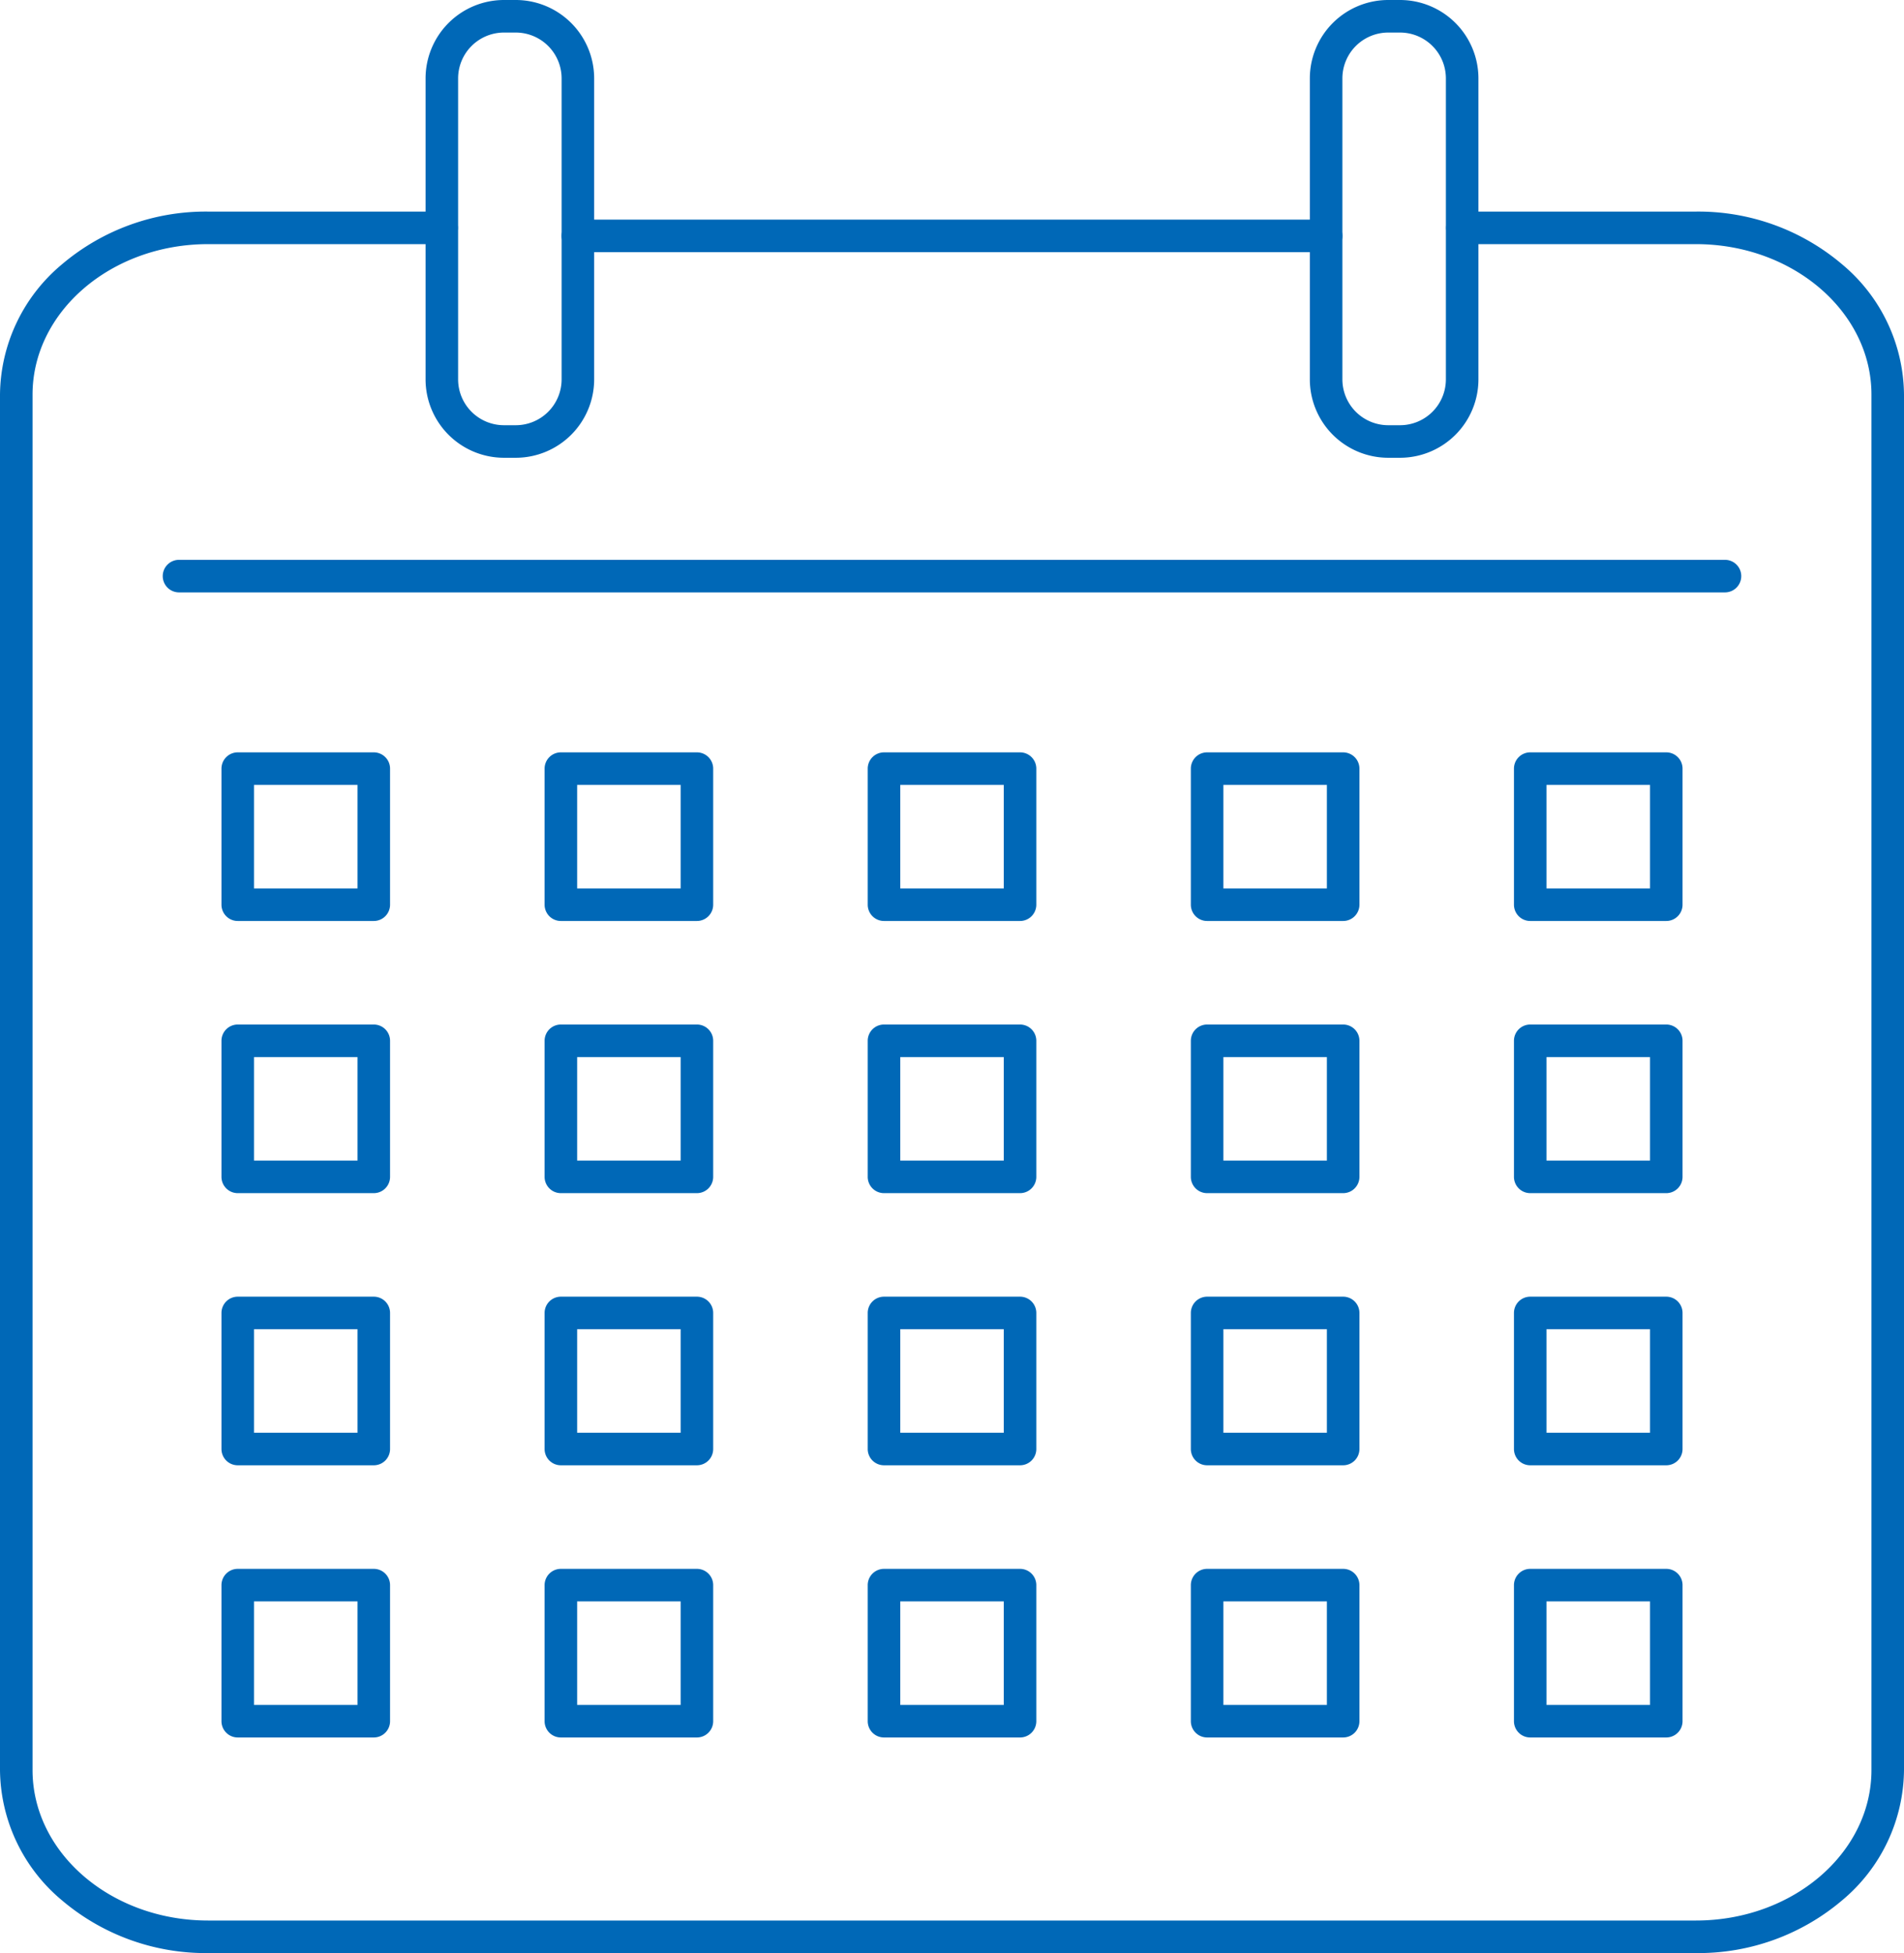
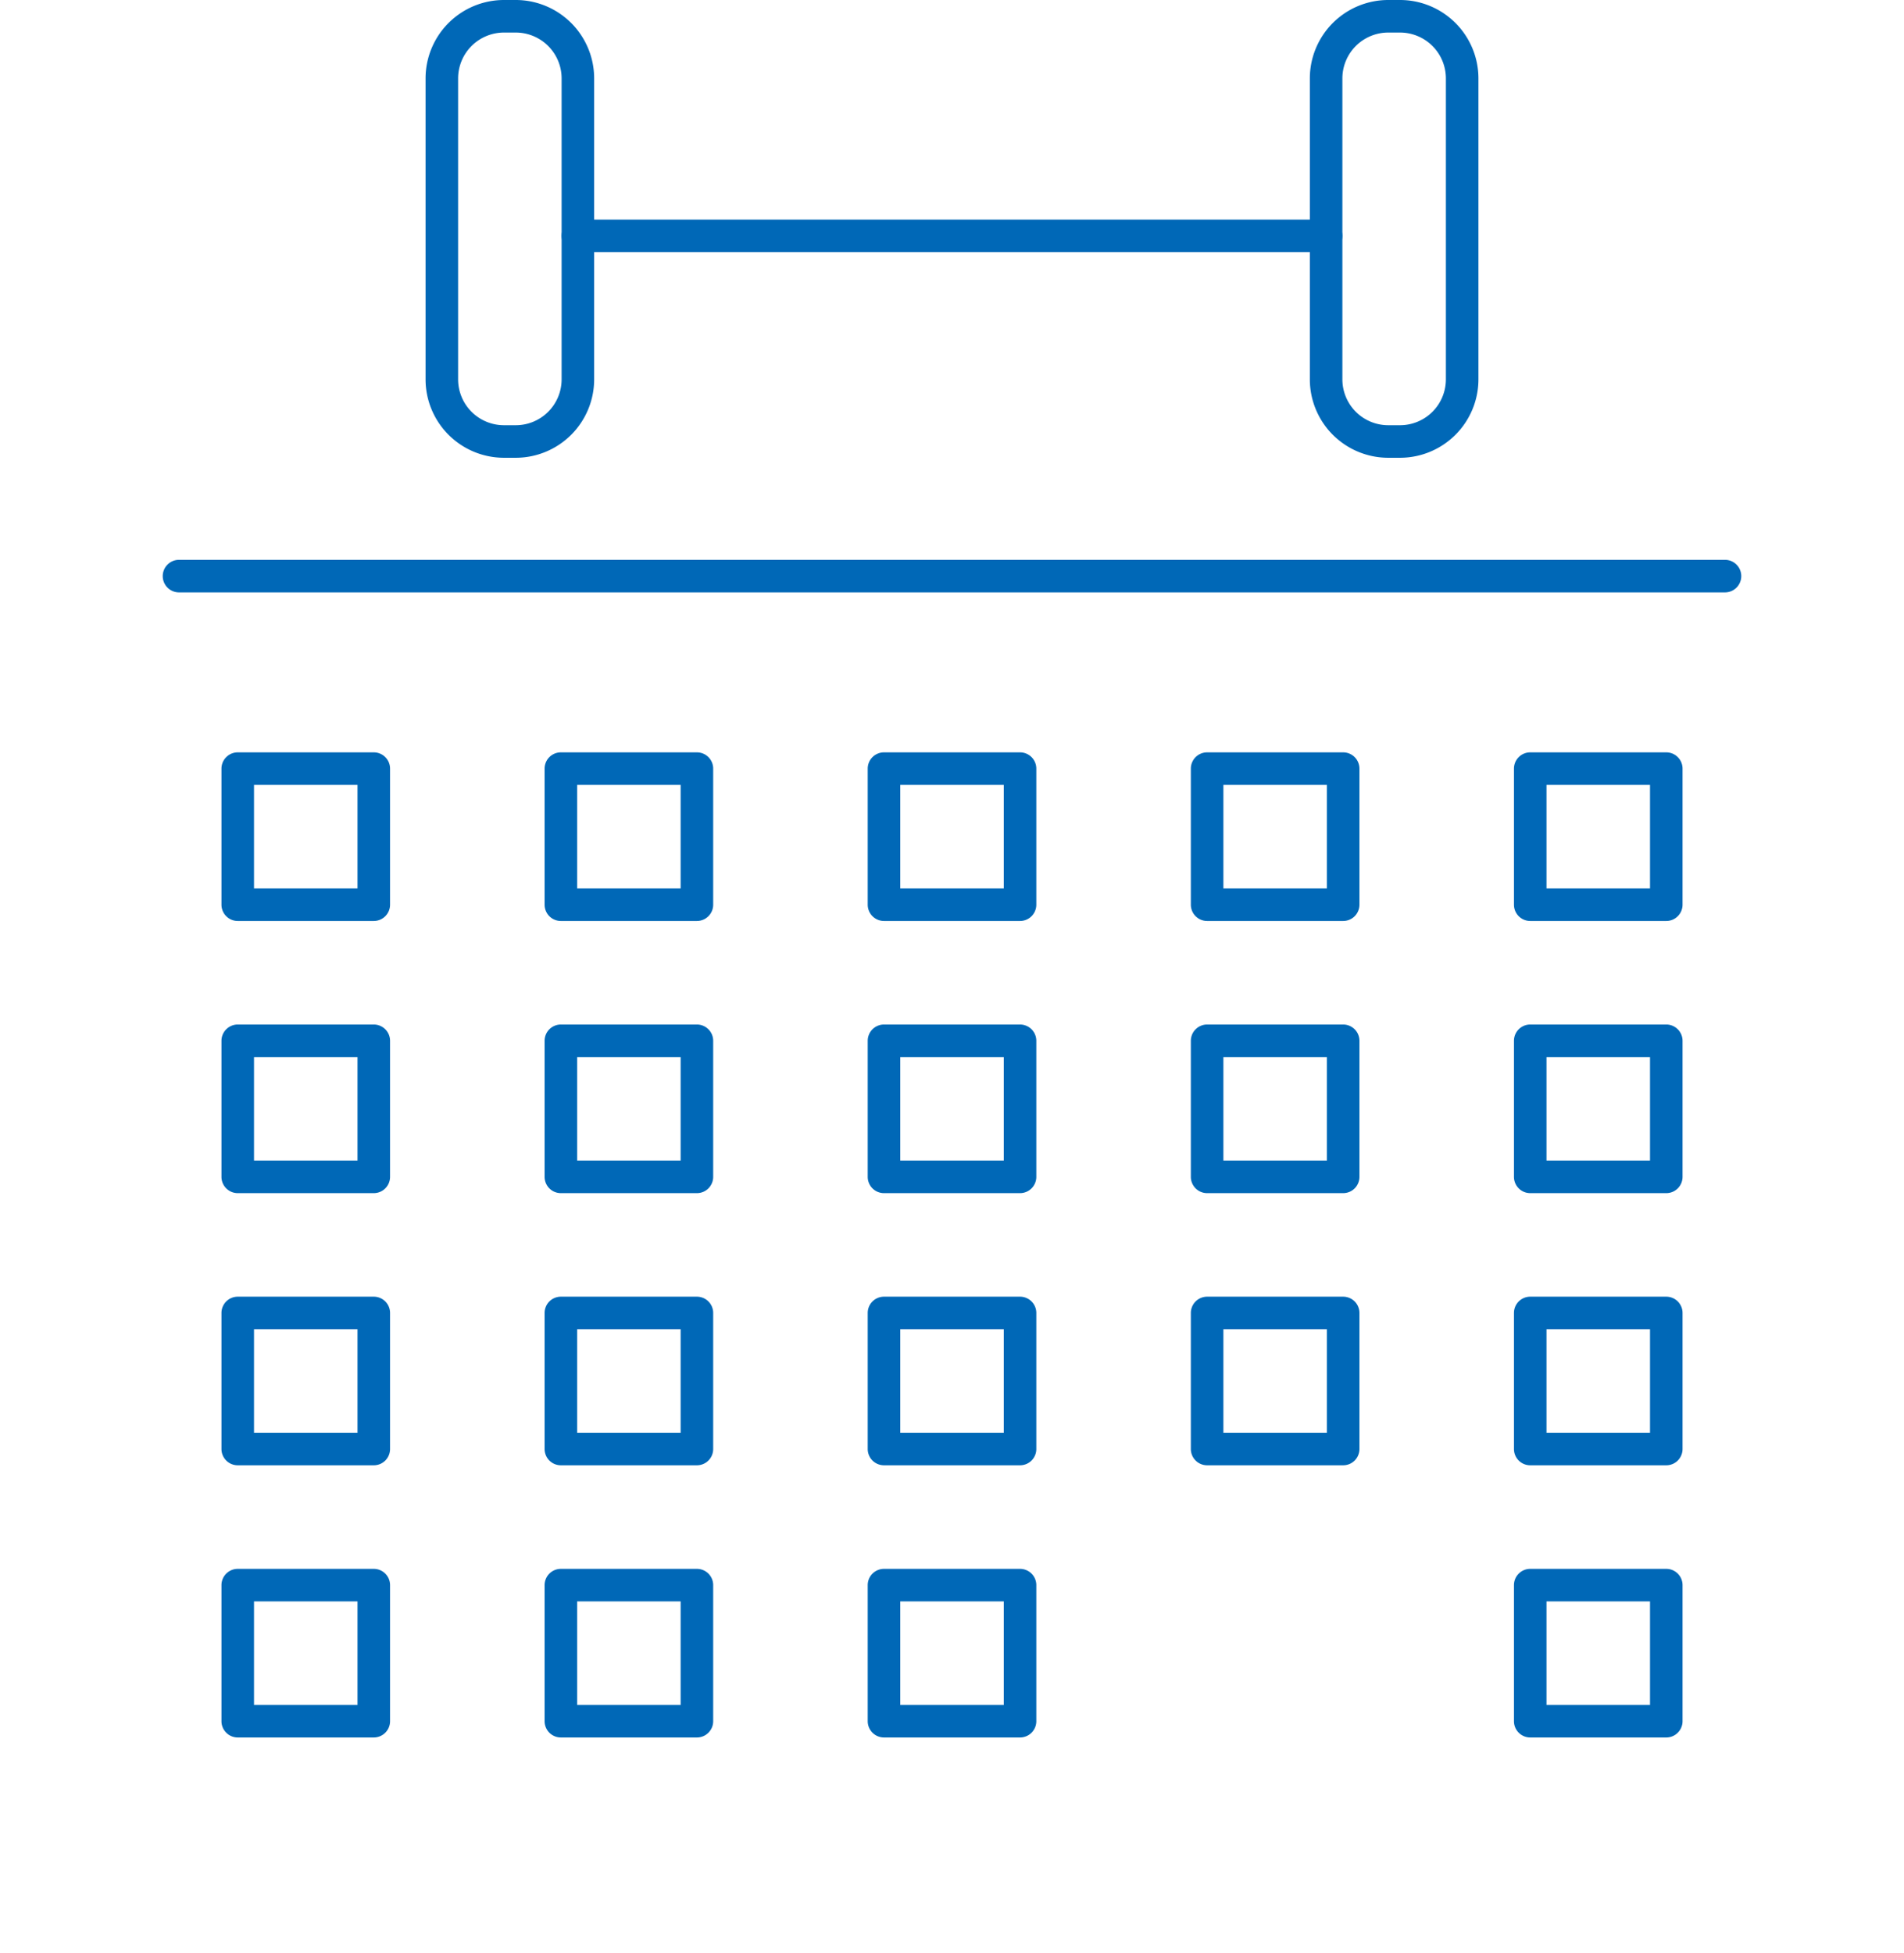
<svg xmlns="http://www.w3.org/2000/svg" id="グループ_11129" data-name="グループ 11129" width="117" height="120" viewBox="0 0 117 120">
  <defs>
    <clipPath id="clip-path">
      <rect id="長方形_1695" data-name="長方形 1695" width="117" height="120" fill="none" />
    </clipPath>
  </defs>
  <g id="グループ_11128" data-name="グループ 11128" clip-path="url(#clip-path)">
    <path id="長方形_1673" data-name="長方形 1673" d="M3.816-1h.728A4.821,4.821,0,0,1,9.36,3.816V22.31a4.821,4.821,0,0,1-4.816,4.816H3.816A4.821,4.821,0,0,1-1,22.31V3.816A4.821,4.821,0,0,1,3.816-1Zm.728,26.126A2.819,2.819,0,0,0,7.36,22.31V3.816A2.819,2.819,0,0,0,4.544,1H3.816A2.819,2.819,0,0,0,1,3.816V22.31a2.819,2.819,0,0,0,2.816,2.816Z" transform="translate(27.151 1)" fill="#0068b7" />
    <path id="長方形_1674" data-name="長方形 1674" d="M3.816-1h.728A4.821,4.821,0,0,1,9.36,3.816V22.31a4.821,4.821,0,0,1-4.816,4.816H3.816A4.821,4.821,0,0,1-1,22.31V3.816A4.821,4.821,0,0,1,3.816-1Zm.728,26.126A2.819,2.819,0,0,0,7.36,22.31V3.816A2.819,2.819,0,0,0,4.544,1H3.816A2.819,2.819,0,0,0,1,3.816V22.31a2.819,2.819,0,0,0,2.816,2.816Z" transform="translate(81.489 1)" fill="#0068b7" />
    <path id="線_6" data-name="線 6" d="M95,1H0A1,1,0,0,1-1,0,1,1,0,0,1,0-1H95a1,1,0,0,1,1,1A1,1,0,0,1,95,1Z" transform="translate(11 35.397)" fill="#0068b7" />
    <path id="線_7" data-name="線 7" d="M45.978,1H0A1,1,0,0,1-1,0,1,1,0,0,1,0-1H45.978a1,1,0,0,1,1,1A1,1,0,0,1,45.978,1Z" transform="translate(35.511 14.495)" fill="#0068b7" />
-     <path id="パス_2190" data-name="パス 2190" d="M104.216,120H12.784A13.652,13.652,0,0,1,3.8,116.753a10.543,10.543,0,0,1-3.8-8V24.247a10.543,10.543,0,0,1,3.8-8A13.652,13.652,0,0,1,12.784,13H27.139a1,1,0,1,1,0,2H12.784C6.838,15,2,19.148,2,24.247v84.506C2,113.852,6.838,118,12.784,118h91.432c5.946,0,10.784-4.148,10.784-9.247V24.247c0-5.1-4.838-9.247-10.784-9.247H89.862a1,1,0,0,1,0-2h14.354a13.652,13.652,0,0,1,8.989,3.247,10.543,10.543,0,0,1,3.795,8v84.506a10.543,10.543,0,0,1-3.795,8A13.652,13.652,0,0,1,104.216,120Z" fill="#0068b7" />
    <path id="長方形_1675" data-name="長方形 1675" d="M0-1H8.36a1,1,0,0,1,1,1V8.36a1,1,0,0,1-1,1H0a1,1,0,0,1-1-1V0A1,1,0,0,1,0-1ZM7.36,1H1V7.36H7.36Z" transform="translate(14.609 47.226)" fill="#0068b7" />
    <path id="長方形_1676" data-name="長方形 1676" d="M0-1H8.36a1,1,0,0,1,1,1V8.36a1,1,0,0,1-1,1H0a1,1,0,0,1-1-1V0A1,1,0,0,1,0-1ZM7.36,1H1V7.36H7.36Z" transform="translate(34.465 47.226)" fill="#0068b7" />
    <path id="長方形_1677" data-name="長方形 1677" d="M0-1H8.36a1,1,0,0,1,1,1V8.36a1,1,0,0,1-1,1H0a1,1,0,0,1-1-1V0A1,1,0,0,1,0-1ZM7.36,1H1V7.36H7.36Z" transform="translate(54.321 47.226)" fill="#0068b7" />
    <path id="長方形_1678" data-name="長方形 1678" d="M0-1H8.36a1,1,0,0,1,1,1V8.36a1,1,0,0,1-1,1H0a1,1,0,0,1-1-1V0A1,1,0,0,1,0-1ZM7.36,1H1V7.36H7.36Z" transform="translate(74.177 47.226)" fill="#0068b7" />
    <path id="長方形_1679" data-name="長方形 1679" d="M0-1H8.36a1,1,0,0,1,1,1V8.36a1,1,0,0,1-1,1H0a1,1,0,0,1-1-1V0A1,1,0,0,1,0-1ZM7.36,1H1V7.36H7.36Z" transform="translate(94.032 47.226)" fill="#0068b7" />
    <path id="長方形_1680" data-name="長方形 1680" d="M0-1H8.36a1,1,0,0,1,1,1V8.36a1,1,0,0,1-1,1H0a1,1,0,0,1-1-1V0A1,1,0,0,1,0-1ZM7.36,1H1V7.36H7.36Z" transform="translate(14.609 63.948)" fill="#0068b7" />
    <path id="長方形_1681" data-name="長方形 1681" d="M0-1H8.36a1,1,0,0,1,1,1V8.36a1,1,0,0,1-1,1H0a1,1,0,0,1-1-1V0A1,1,0,0,1,0-1ZM7.36,1H1V7.36H7.36Z" transform="translate(34.465 63.948)" fill="#0068b7" />
    <path id="長方形_1682" data-name="長方形 1682" d="M0-1H8.36a1,1,0,0,1,1,1V8.36a1,1,0,0,1-1,1H0a1,1,0,0,1-1-1V0A1,1,0,0,1,0-1ZM7.36,1H1V7.36H7.36Z" transform="translate(54.321 63.948)" fill="#0068b7" />
    <path id="長方形_1683" data-name="長方形 1683" d="M0-1H8.36a1,1,0,0,1,1,1V8.36a1,1,0,0,1-1,1H0a1,1,0,0,1-1-1V0A1,1,0,0,1,0-1ZM7.36,1H1V7.36H7.36Z" transform="translate(74.177 63.948)" fill="#0068b7" />
    <path id="長方形_1684" data-name="長方形 1684" d="M0-1H8.36a1,1,0,0,1,1,1V8.36a1,1,0,0,1-1,1H0a1,1,0,0,1-1-1V0A1,1,0,0,1,0-1ZM7.36,1H1V7.36H7.36Z" transform="translate(94.032 63.948)" fill="#0068b7" />
    <path id="長方形_1685" data-name="長方形 1685" d="M0-1H8.36a1,1,0,0,1,1,1V8.36a1,1,0,0,1-1,1H0a1,1,0,0,1-1-1V0A1,1,0,0,1,0-1ZM7.36,1H1V7.36H7.36Z" transform="translate(14.609 80.67)" fill="#0068b7" />
    <path id="長方形_1686" data-name="長方形 1686" d="M0-1H8.36a1,1,0,0,1,1,1V8.36a1,1,0,0,1-1,1H0a1,1,0,0,1-1-1V0A1,1,0,0,1,0-1ZM7.36,1H1V7.36H7.36Z" transform="translate(34.465 80.67)" fill="#0068b7" />
    <path id="長方形_1687" data-name="長方形 1687" d="M0-1H8.36a1,1,0,0,1,1,1V8.36a1,1,0,0,1-1,1H0a1,1,0,0,1-1-1V0A1,1,0,0,1,0-1ZM7.36,1H1V7.36H7.36Z" transform="translate(54.321 80.67)" fill="#0068b7" />
    <path id="長方形_1688" data-name="長方形 1688" d="M0-1H8.36a1,1,0,0,1,1,1V8.36a1,1,0,0,1-1,1H0a1,1,0,0,1-1-1V0A1,1,0,0,1,0-1ZM7.36,1H1V7.36H7.36Z" transform="translate(74.177 80.67)" fill="#0068b7" />
    <path id="長方形_1689" data-name="長方形 1689" d="M0-1H8.36a1,1,0,0,1,1,1V8.36a1,1,0,0,1-1,1H0a1,1,0,0,1-1-1V0A1,1,0,0,1,0-1ZM7.36,1H1V7.36H7.36Z" transform="translate(94.032 80.67)" fill="#0068b7" />
    <path id="長方形_1690" data-name="長方形 1690" d="M0-1H8.36a1,1,0,0,1,1,1V8.36a1,1,0,0,1-1,1H0a1,1,0,0,1-1-1V0A1,1,0,0,1,0-1ZM7.36,1H1V7.36H7.36Z" transform="translate(14.609 97.393)" fill="#0068b7" />
    <path id="長方形_1691" data-name="長方形 1691" d="M0-1H8.36a1,1,0,0,1,1,1V8.36a1,1,0,0,1-1,1H0a1,1,0,0,1-1-1V0A1,1,0,0,1,0-1ZM7.36,1H1V7.36H7.36Z" transform="translate(34.465 97.393)" fill="#0068b7" />
    <path id="長方形_1692" data-name="長方形 1692" d="M0-1H8.36a1,1,0,0,1,1,1V8.36a1,1,0,0,1-1,1H0a1,1,0,0,1-1-1V0A1,1,0,0,1,0-1ZM7.36,1H1V7.36H7.36Z" transform="translate(54.321 97.393)" fill="#0068b7" />
-     <path id="長方形_1693" data-name="長方形 1693" d="M0-1H8.36a1,1,0,0,1,1,1V8.36a1,1,0,0,1-1,1H0a1,1,0,0,1-1-1V0A1,1,0,0,1,0-1ZM7.36,1H1V7.36H7.36Z" transform="translate(74.177 97.393)" fill="#0068b7" />
    <path id="長方形_1694" data-name="長方形 1694" d="M0-1H8.36a1,1,0,0,1,1,1V8.36a1,1,0,0,1-1,1H0a1,1,0,0,1-1-1V0A1,1,0,0,1,0-1ZM7.36,1H1V7.36H7.36Z" transform="translate(94.032 97.393)" fill="#0068b7" />
  </g>
</svg>